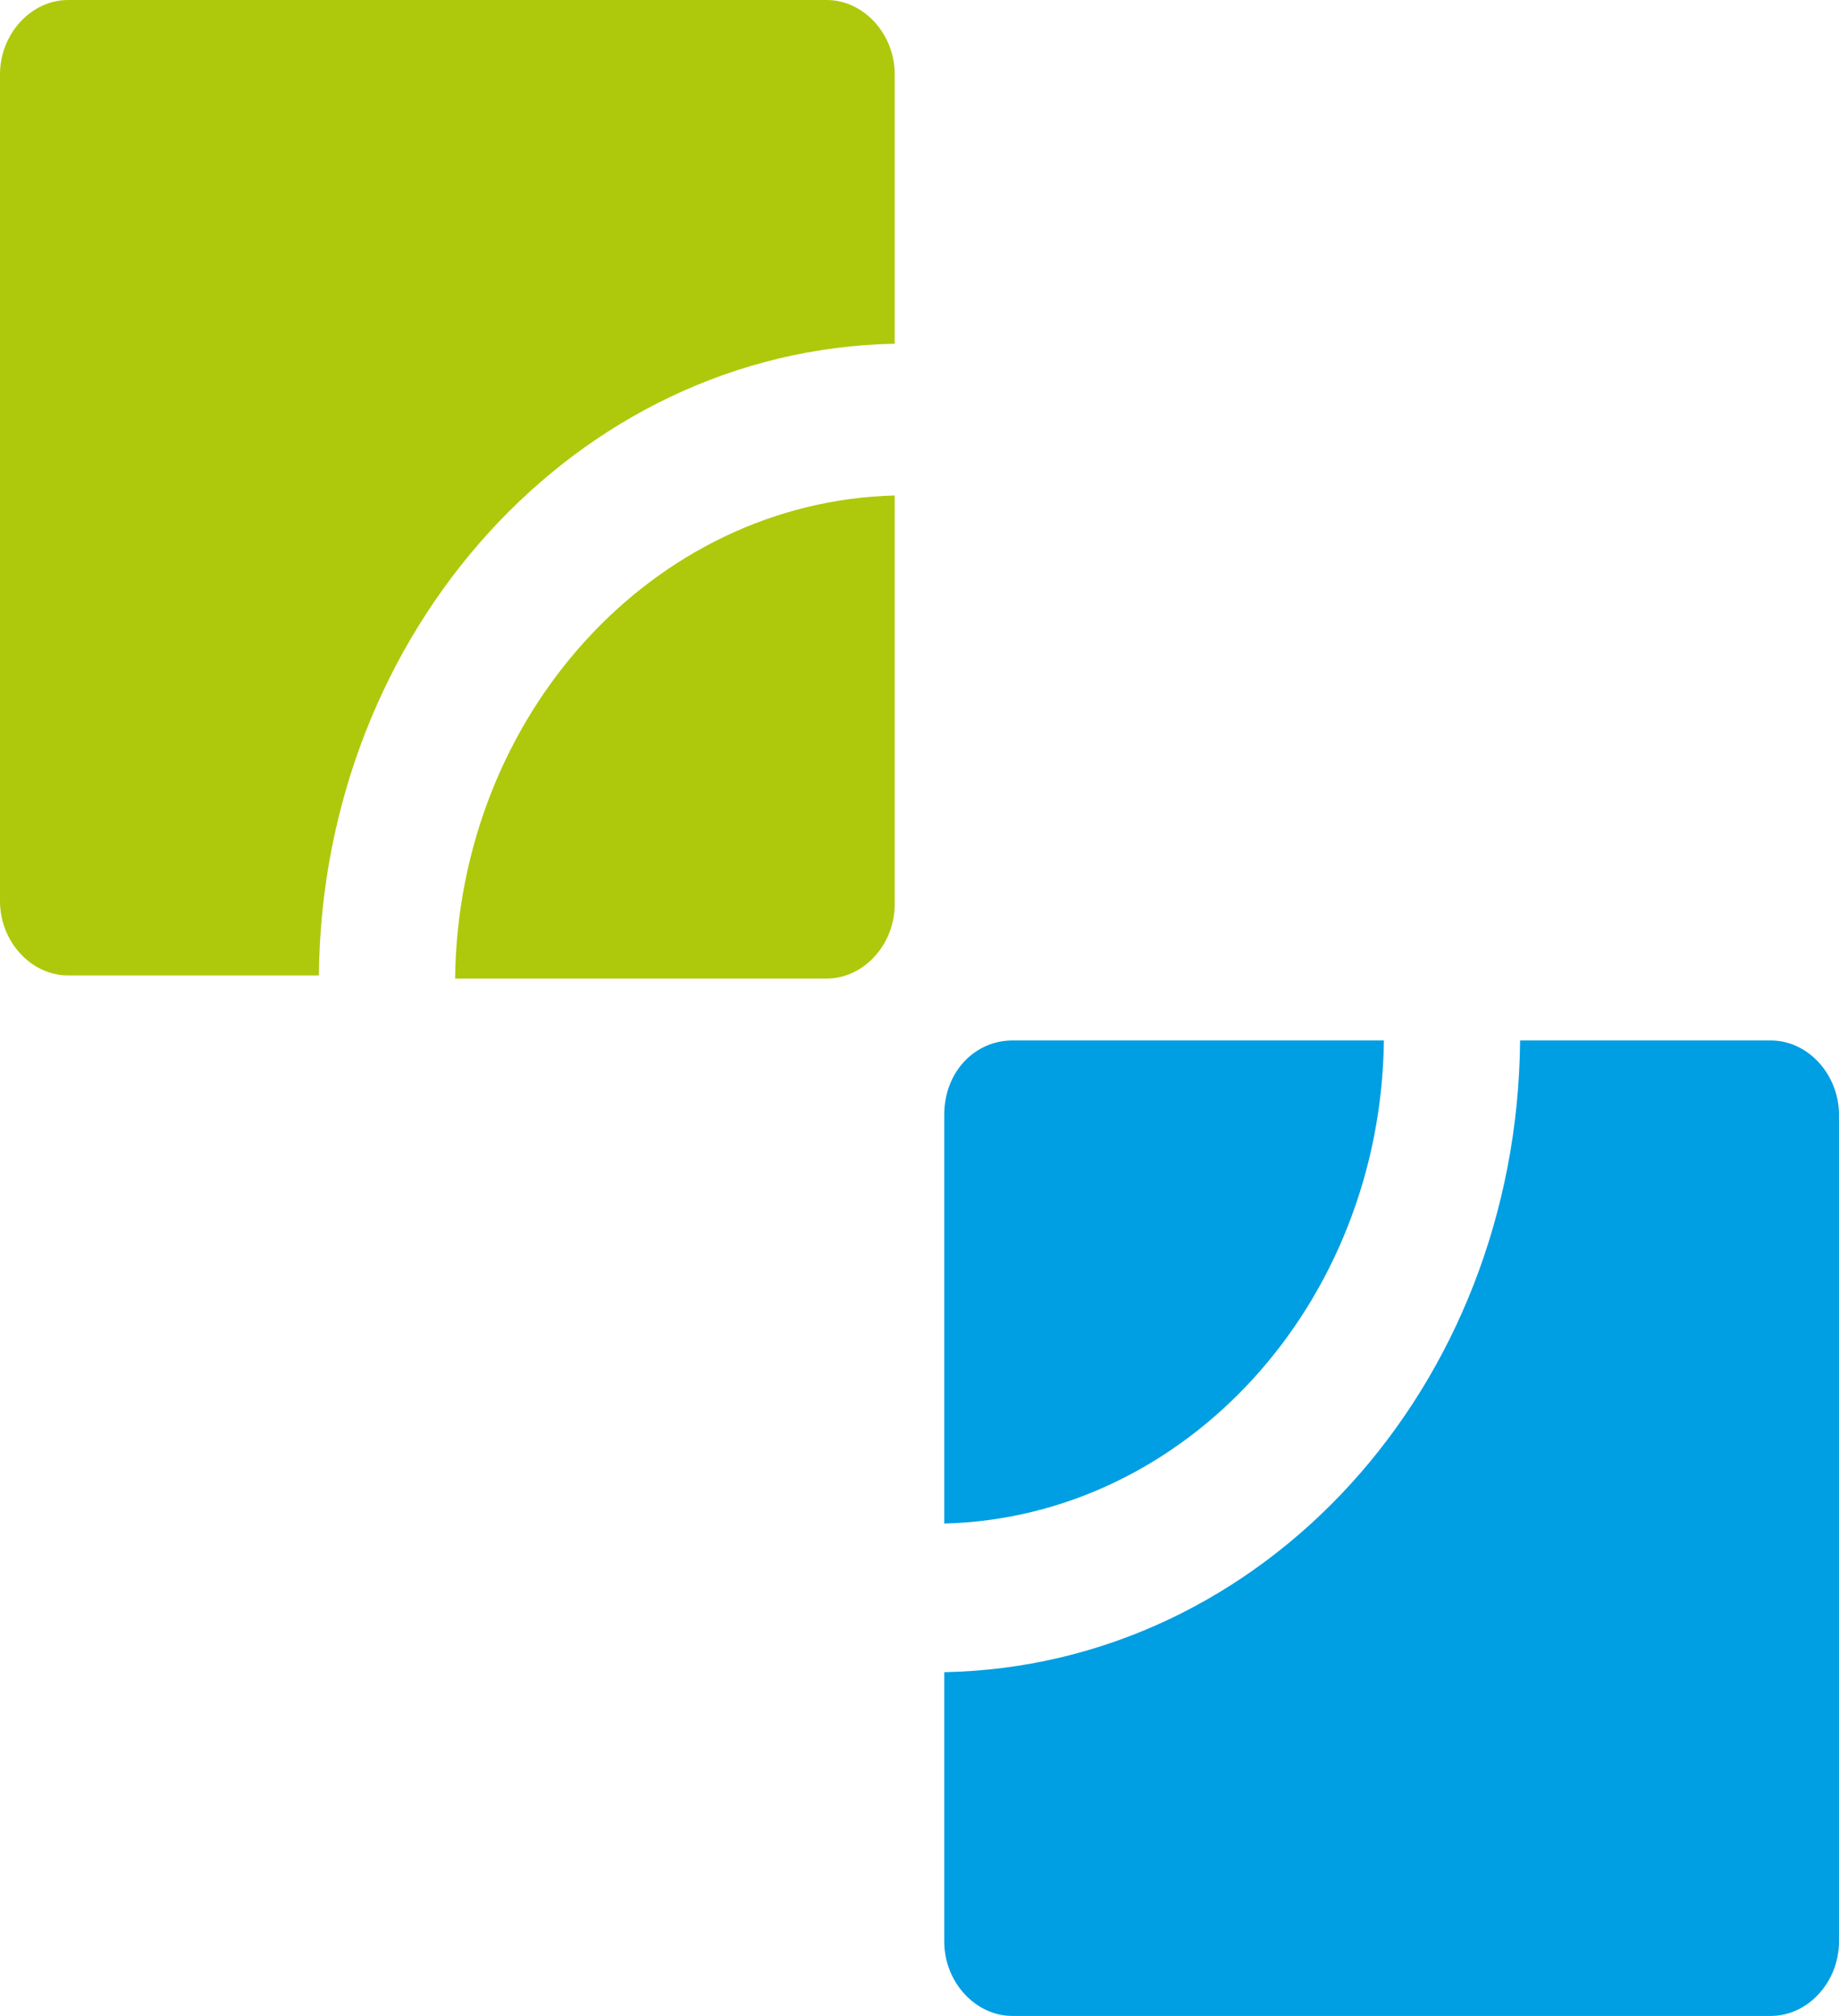
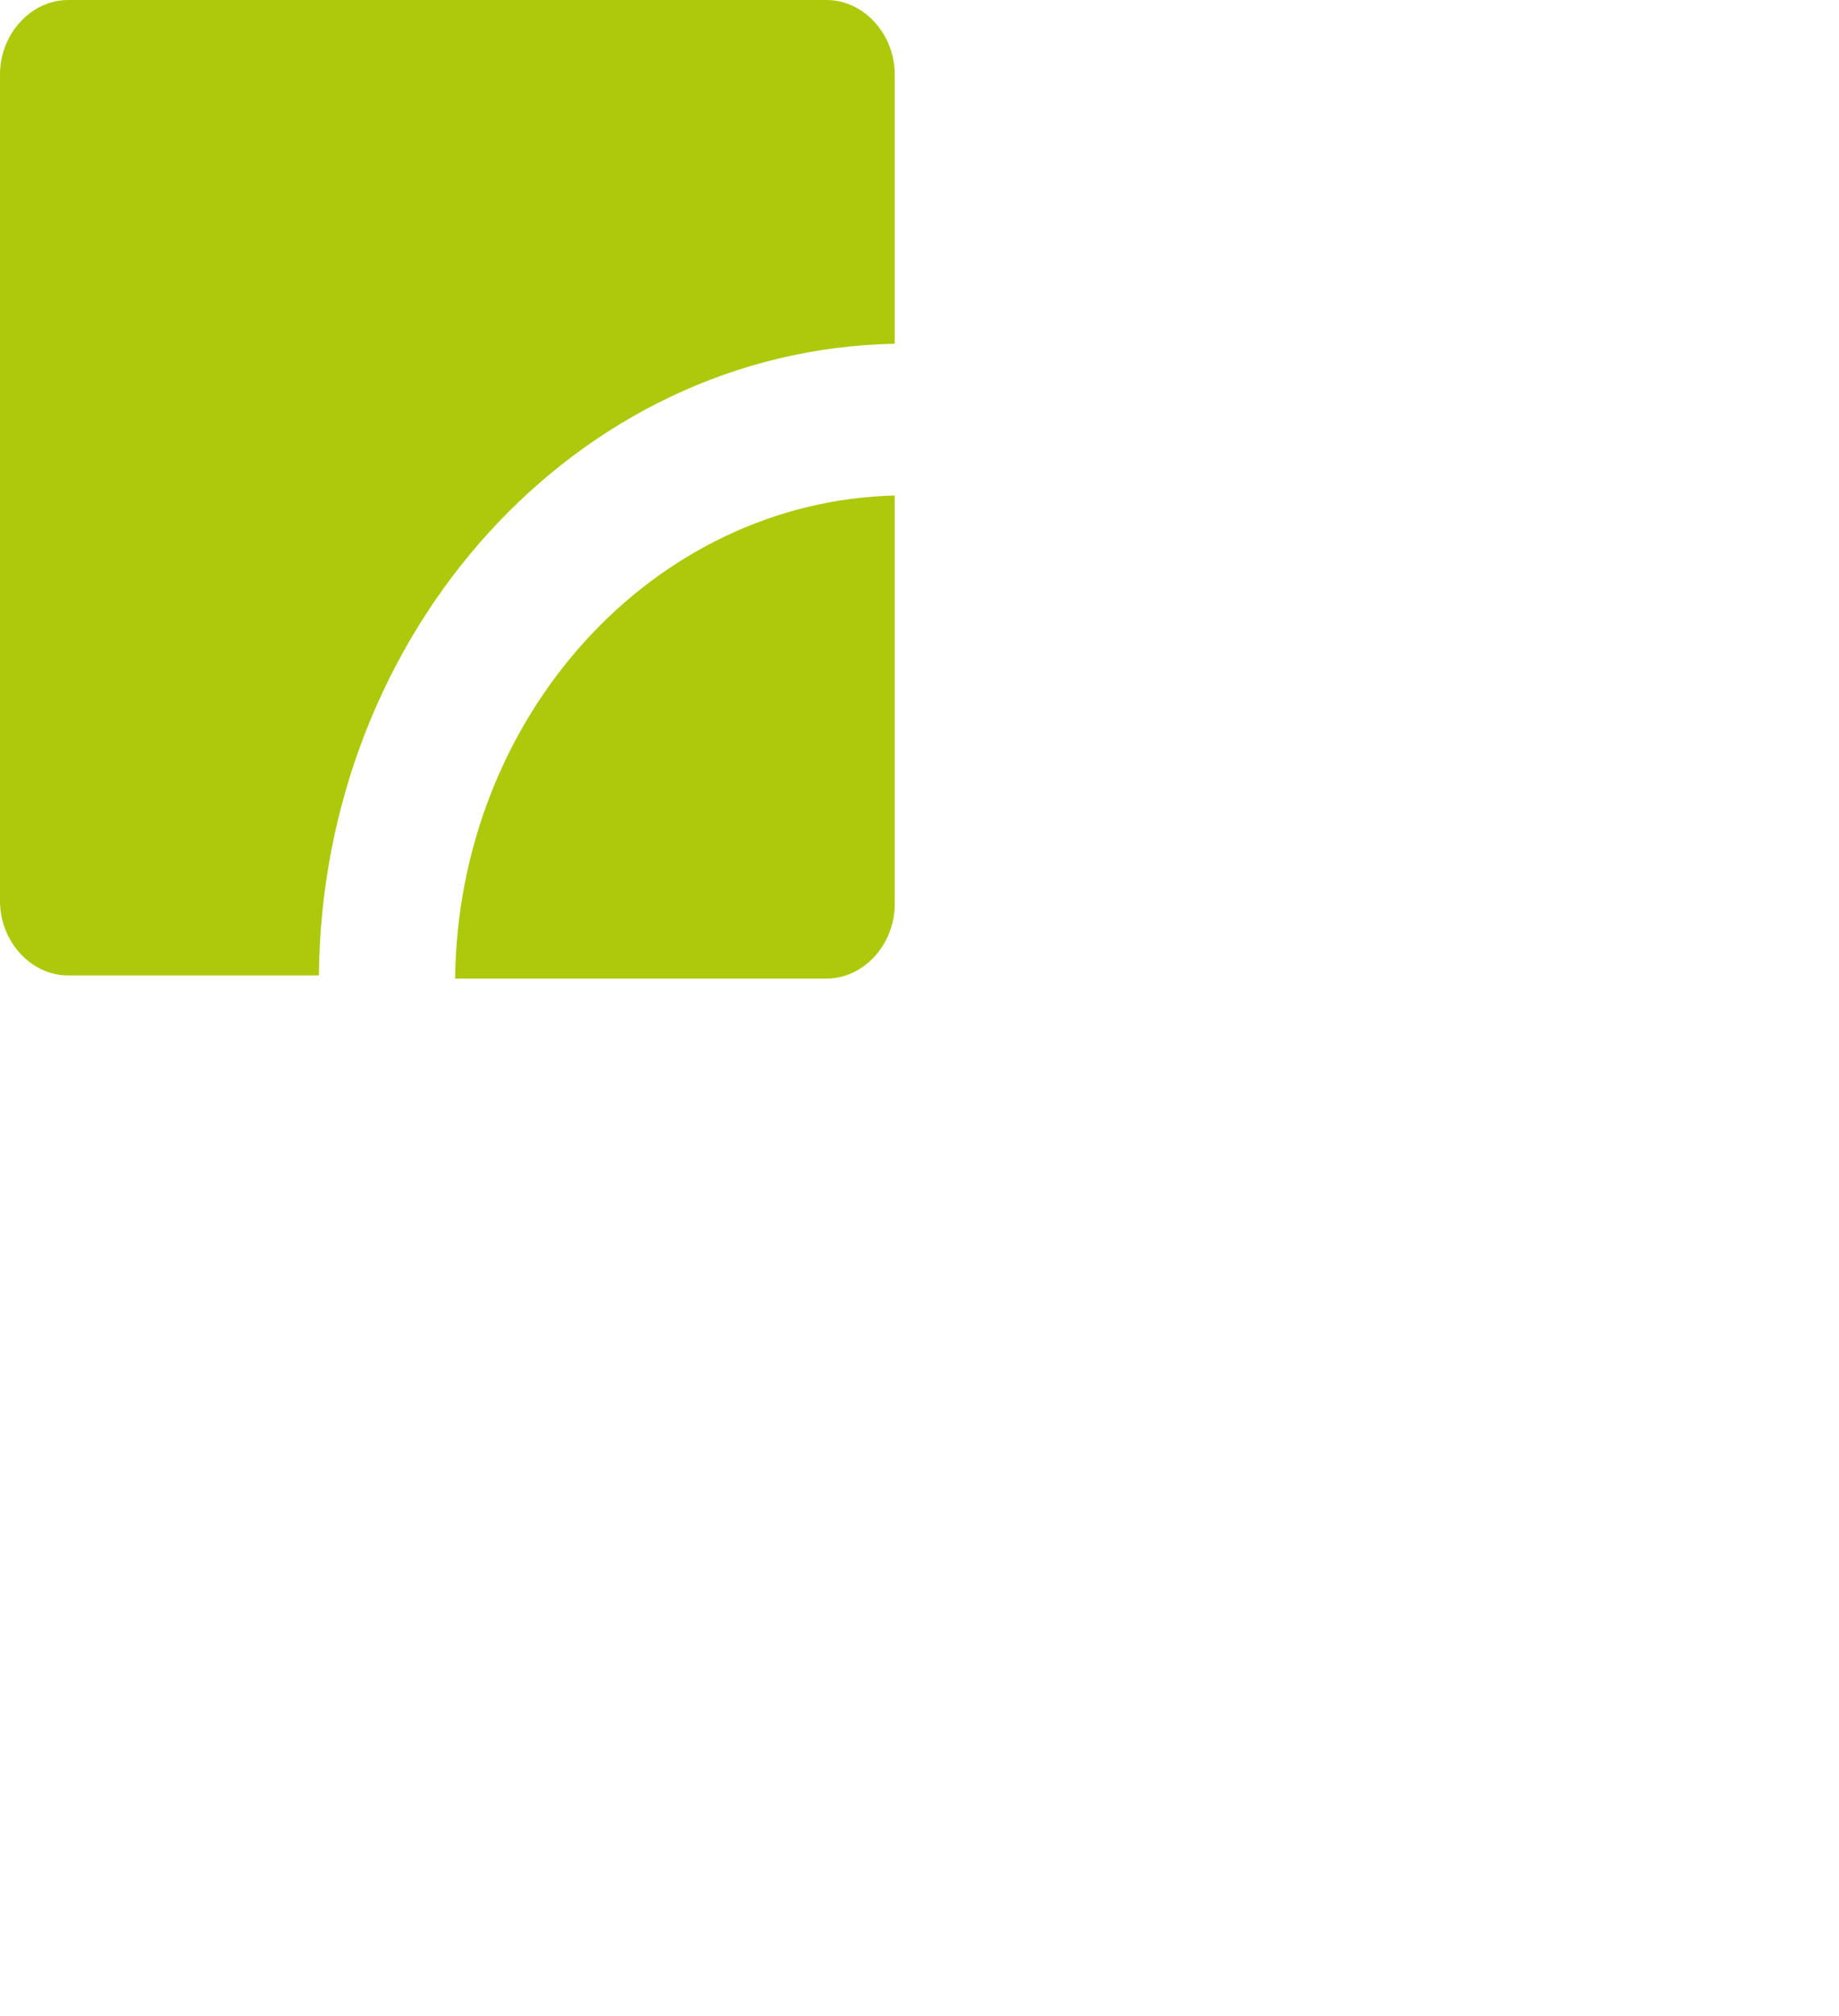
<svg xmlns="http://www.w3.org/2000/svg" version="1.1" id="Layer_1" x="0px" y="0px" width="153.687px" height="168.435px" viewBox="0 119.146 153.687 168.435" enable-background="new 0 119.146 153.687 168.435" xml:space="preserve">
  <path fill="#AEC90B" d="M74.773,194.696v-34.152c-20.181,0.518-36.481,18.37-36.74,40.363h31.048  C72.187,200.906,74.773,198.06,74.773,194.696" />
  <path fill="#AEC90B" d="M74.773,147.865v-22.509c0-3.364-2.587-6.21-5.692-6.21H5.692c-3.104,0-5.692,2.846-5.692,6.21v69.082  c0,3.363,2.587,6.209,5.692,6.209h20.958C26.908,171.928,48.124,148.383,74.773,147.865" />
-   <path fill="#009EE2" d="M78.913,212.29v34.152c20.181-0.518,36.481-18.37,36.74-40.362H84.605  C81.5,206.08,78.913,208.668,78.913,212.29" />
-   <path fill="#009EE2" d="M78.913,258.861v22.51c0,3.363,2.587,6.21,5.692,6.21h63.389c3.105,0,5.692-2.847,5.692-6.21V212.29  c0-3.364-2.587-6.21-5.692-6.21h-20.957C126.779,235.059,105.563,258.344,78.913,258.861" />
</svg>